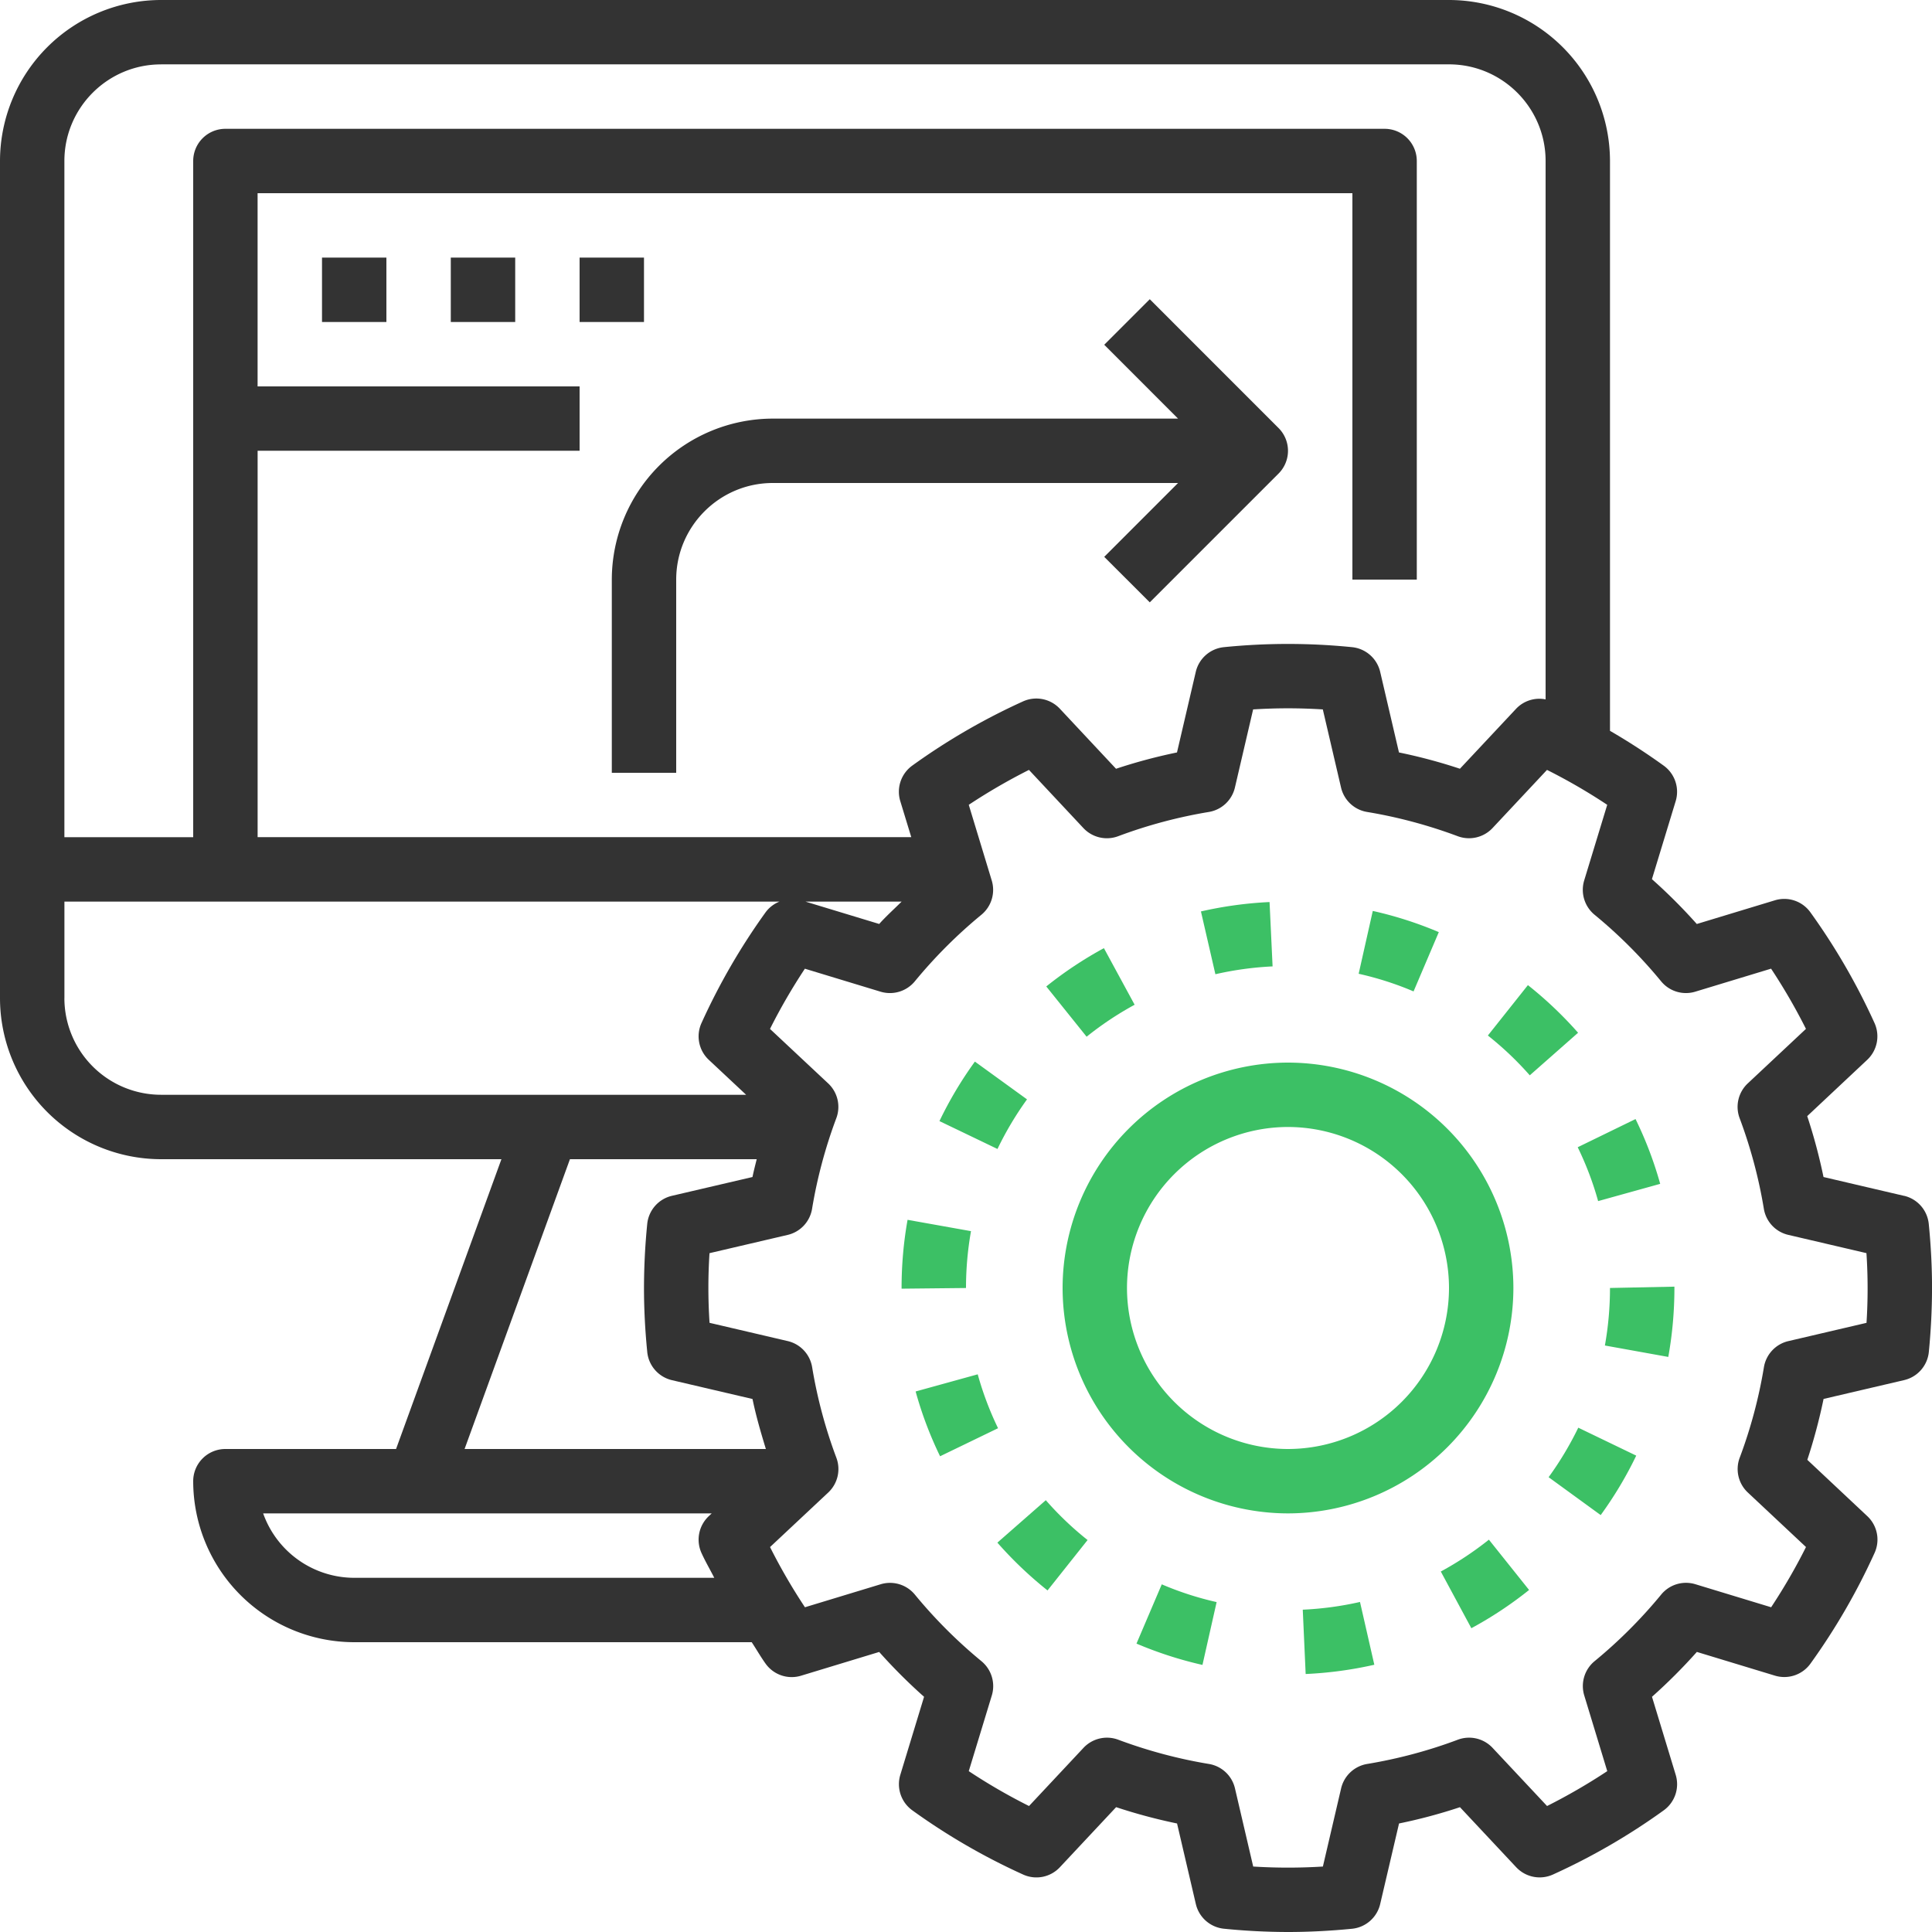
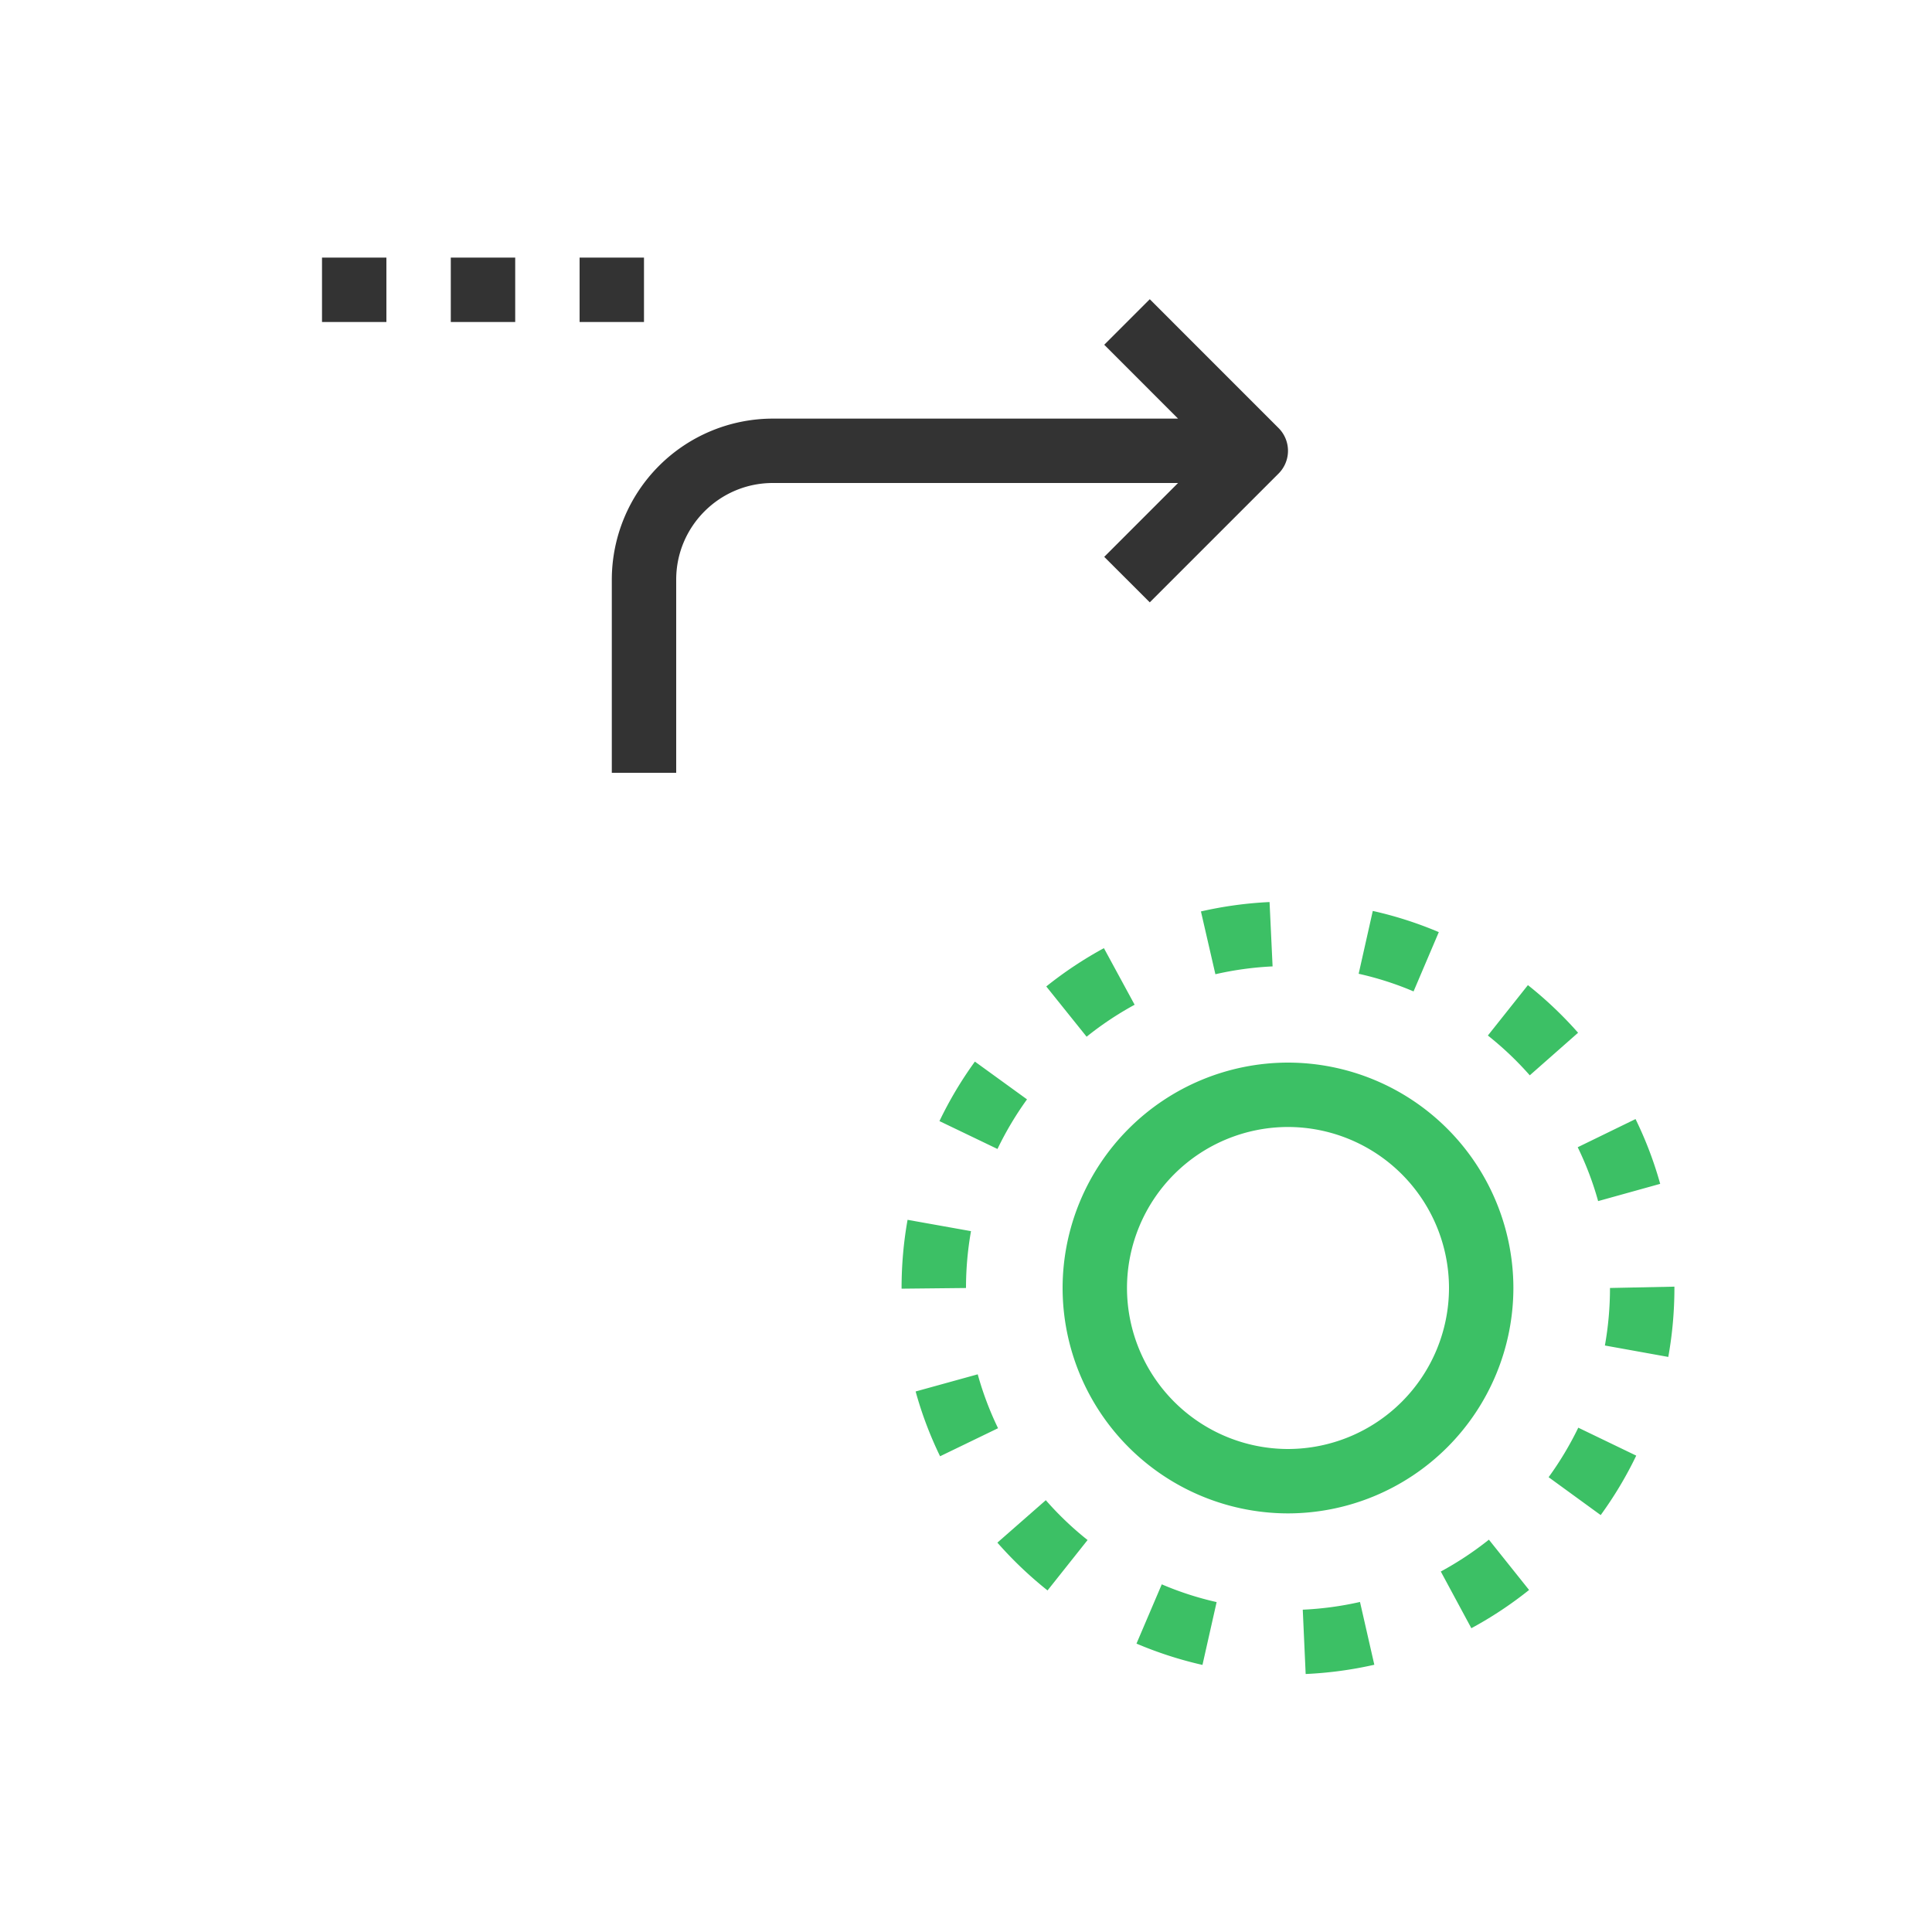
<svg xmlns="http://www.w3.org/2000/svg" width="58" height="58">
  <g fill="none">
-     <path d="M57.16 35.9l-2.417-.565a16.383 16.383 0 00-.489-1.828l1.801-1.69a.968.968 0 00.22-1.103 19.384 19.384 0 00-1.926-3.326.965.965 0 00-1.066-.36l-2.344.711a16.4 16.4 0 00-1.347-1.346l.713-2.342a.967.967 0 00-.36-1.066 19.292 19.292 0 00-1.612-1.045V4.833A4.839 4.839 0 0043.5 0H4.833A4.839 4.839 0 000 4.833v25.134A4.839 4.839 0 004.833 34.8h10.22l-3.163 8.7H6.767a.966.966 0 00-.967.967 4.839 4.839 0 004.833 4.833h11.934c.141.214.268.437.417.645a.964.964 0 001.067.36l2.343-.712a16.4 16.4 0 001.347 1.346l-.713 2.343a.967.967 0 00.36 1.065 19.252 19.252 0 003.327 1.928.964.964 0 001.104-.22l1.688-1.803c.597.198 1.209.362 1.829.49l.564 2.418a.967.967 0 00.847.742 19.51 19.51 0 001.92.098c.621 0 1.268-.033 1.92-.097a.967.967 0 00.847-.742L42 54.742c.62-.127 1.23-.29 1.829-.489l1.688 1.802a.966.966 0 001.103.22 19.328 19.328 0 003.326-1.927.967.967 0 00.36-1.066l-.712-2.343c.475-.423.925-.873 1.347-1.347l2.344.712a.968.968 0 001.066-.36 19.374 19.374 0 001.926-3.326.965.965 0 00-.22-1.103l-1.8-1.69c.197-.599.36-1.21.488-1.828l2.418-.565a.966.966 0 00.742-.846 20 20 0 00.096-1.92c0-.623-.033-1.27-.098-1.921a.965.965 0 00-.741-.846zM4.834 1.932H43.5c1.599 0 2.9 1.301 2.9 2.9v16.164a.96.96 0 00-.884.28l-1.688 1.802a16.178 16.178 0 00-1.83-.489l-.564-2.419a.967.967 0 00-.847-.742 19.188 19.188 0 00-3.842 0 .967.967 0 00-.847.742l-.564 2.419c-.62.128-1.231.291-1.83.49l-1.687-1.803a.968.968 0 00-1.104-.22 19.328 19.328 0 00-3.325 1.927.967.967 0 00-.361 1.067l.33 1.082H7.734v-11.6H17.4V11.6H7.733V5.8H40.6v11.6h1.933V4.833a.966.966 0 00-.966-.966h-34.8a.966.966 0 00-.967.966v20.3H1.933v-20.3c0-1.599 1.301-2.9 2.9-2.9zm22.234 25.134c-.225.224-.463.436-.674.672l-2.215-.672h2.889zm-25.134 2.9v-2.9h21.469a.953.953 0 00-.418.32 19.374 19.374 0 00-1.926 3.327.965.965 0 00.22 1.104l1.12 1.049H4.833a2.904 2.904 0 01-2.9-2.9zM17.11 34.8h5.607c-.044.178-.09.355-.127.535l-2.418.564a.966.966 0 00-.742.846 19.815 19.815 0 00-.097 1.922c0 .623.033 1.269.098 1.921.04.412.34.752.742.846l2.418.565c.104.507.25 1.005.401 1.501h-9.045l3.163-8.7zm-6.477 12.567A2.906 2.906 0 017.9 45.433h13.466l-.088.083a.968.968 0 00-.22 1.103c.115.255.258.498.385.748h-10.81zm45.4-7.654l-2.345.548a.966.966 0 00-.734.784c-.153.925-.397 1.84-.727 2.717a.966.966 0 00.245 1.045l1.745 1.636c-.31.621-.662 1.226-1.046 1.808l-2.273-.691a.963.963 0 00-1.028.31 14.54 14.54 0 01-2 2 .968.968 0 00-.31 1.028l.691 2.273a17.69 17.69 0 01-1.807 1.047l-1.636-1.746a.965.965 0 00-1.045-.244c-.875.329-1.79.573-2.718.727a.966.966 0 00-.784.734l-.547 2.346a16.98 16.98 0 01-2.092 0l-.547-2.346a.965.965 0 00-.784-.734c-.93-.154-1.843-.4-2.719-.727a.966.966 0 00-1.045.244l-1.635 1.746a17.298 17.298 0 01-1.809-1.047l.692-2.272a.97.97 0 00-.31-1.028 14.592 14.592 0 01-2-2 .966.966 0 00-1.028-.31l-2.272.69a17.485 17.485 0 01-1.048-1.807l1.747-1.637a.966.966 0 00.244-1.045 14.465 14.465 0 01-.727-2.718.965.965 0 00-.733-.784l-2.347-.548a16.007 16.007 0 01-.001-2.091l2.346-.548a.966.966 0 00.733-.784c.153-.926.398-1.84.727-2.718a.966.966 0 00-.243-1.046l-1.747-1.636c.31-.62.662-1.225 1.047-1.808l2.272.69a.969.969 0 001.028-.31c.598-.727 1.27-1.4 2-2a.968.968 0 00.31-1.027l-.69-2.273a17.69 17.69 0 011.807-1.048l1.635 1.747a.967.967 0 001.045.243c.875-.328 1.79-.573 2.719-.727a.966.966 0 00.784-.733l.547-2.346c.711-.044 1.38-.044 2.092 0l.547 2.346c.089.38.397.67.784.733.929.154 1.842.4 2.718.727a.969.969 0 001.045-.243l1.636-1.747c.621.311 1.226.662 1.808 1.048l-.692 2.272a.97.97 0 00.31 1.027c.73.6 1.402 1.272 2 2a.964.964 0 001.028.31l2.273-.69c.385.583.736 1.187 1.047 1.808l-1.746 1.636a.966.966 0 00-.245 1.045c.33.88.574 1.794.727 2.719a.965.965 0 00.734.784l2.346.548a16.11 16.11 0 01.002 2.093z" fill="#333" />
    <path d="M45.433 38.667a6.775 6.775 0 00-6.766-6.767 6.775 6.775 0 00-6.767 6.767 6.775 6.775 0 006.767 6.766 6.775 6.775 0 006.766-6.766zM38.667 43.5a4.839 4.839 0 01-4.834-4.833 4.839 4.839 0 014.834-4.834 4.839 4.839 0 014.833 4.834 4.839 4.839 0 01-4.833 4.833zm-7.835-10.496l-1.565-1.134a11.57 11.57 0 00-1.064 1.786l1.742.837c.25-.52.549-1.022.887-1.49zm7.372-3.992l-.091-1.932a11.71 11.71 0 00-2.06.282l.434 1.885a9.781 9.781 0 011.717-.235zm7.666.561l-1.203 1.514c.452.359.876.76 1.258 1.195l1.45-1.278c-.458-.52-.964-1-1.506-1.43zM29.352 41.258l-1.864.515c.183.665.43 1.32.734 1.945l1.74-.842a9.581 9.581 0 01-.61-1.618zm4.711-11.094l-.923-1.7a11.76 11.76 0 00-1.73 1.15l1.211 1.509c.45-.362.936-.685 1.442-.96zM48.18 40.393l1.903.343c.122-.676.184-1.372.184-2.07v-.04l-1.934.04c0 .583-.052 1.164-.153 1.727zm-9.07 7.931l.087 1.931a11.704 11.704 0 002.061-.278l-.43-1.885a9.75 9.75 0 01-1.718.232zm7.38-3.978l1.564 1.138c.407-.56.767-1.16 1.067-1.785l-1.74-.839a9.822 9.822 0 01-.89 1.486zm1.487-8.288l1.863-.518a11.364 11.364 0 00-.74-1.945l-1.736.846c.253.52.46 1.064.613 1.617zm-4.723 11.12l.917 1.702a11.55 11.55 0 001.733-1.148l-1.206-1.51a9.84 9.84 0 01-1.444.956zm-9.136 2.164c.639.272 1.305.487 1.981.64l.425-1.886a9.508 9.508 0 01-1.647-.533l-.759 1.779zm-2.722-4.305l-1.454 1.274c.458.521.963 1.003 1.506 1.435l1.202-1.513a9.583 9.583 0 01-1.254-1.196zm11.798-17.054a11.464 11.464 0 00-1.982-.636l-.424 1.886c.565.127 1.12.304 1.648.53l.758-1.78zM29.15 36.96l-1.904-.34c-.12.671-.18 1.36-.18 2.047v.02l1.934-.02c0-.574.051-1.149.15-1.707z" fill="#3CC065" />
    <path d="M34.517 8.983L33.15 10.35l2.216 2.217H23.2a4.839 4.839 0 00-4.833 4.833v5.8H20.3v-5.8c0-1.599 1.301-2.9 2.9-2.9h12.166l-2.216 2.217 1.367 1.366 3.866-3.866a.966.966 0 000-1.367l-3.866-3.867zm-24.85-1.25H11.6v1.934H9.667zm3.866 0h1.934v1.934h-1.934zm3.867 0h1.933v1.934H17.4z" fill="#333" />
  </g>
</svg>